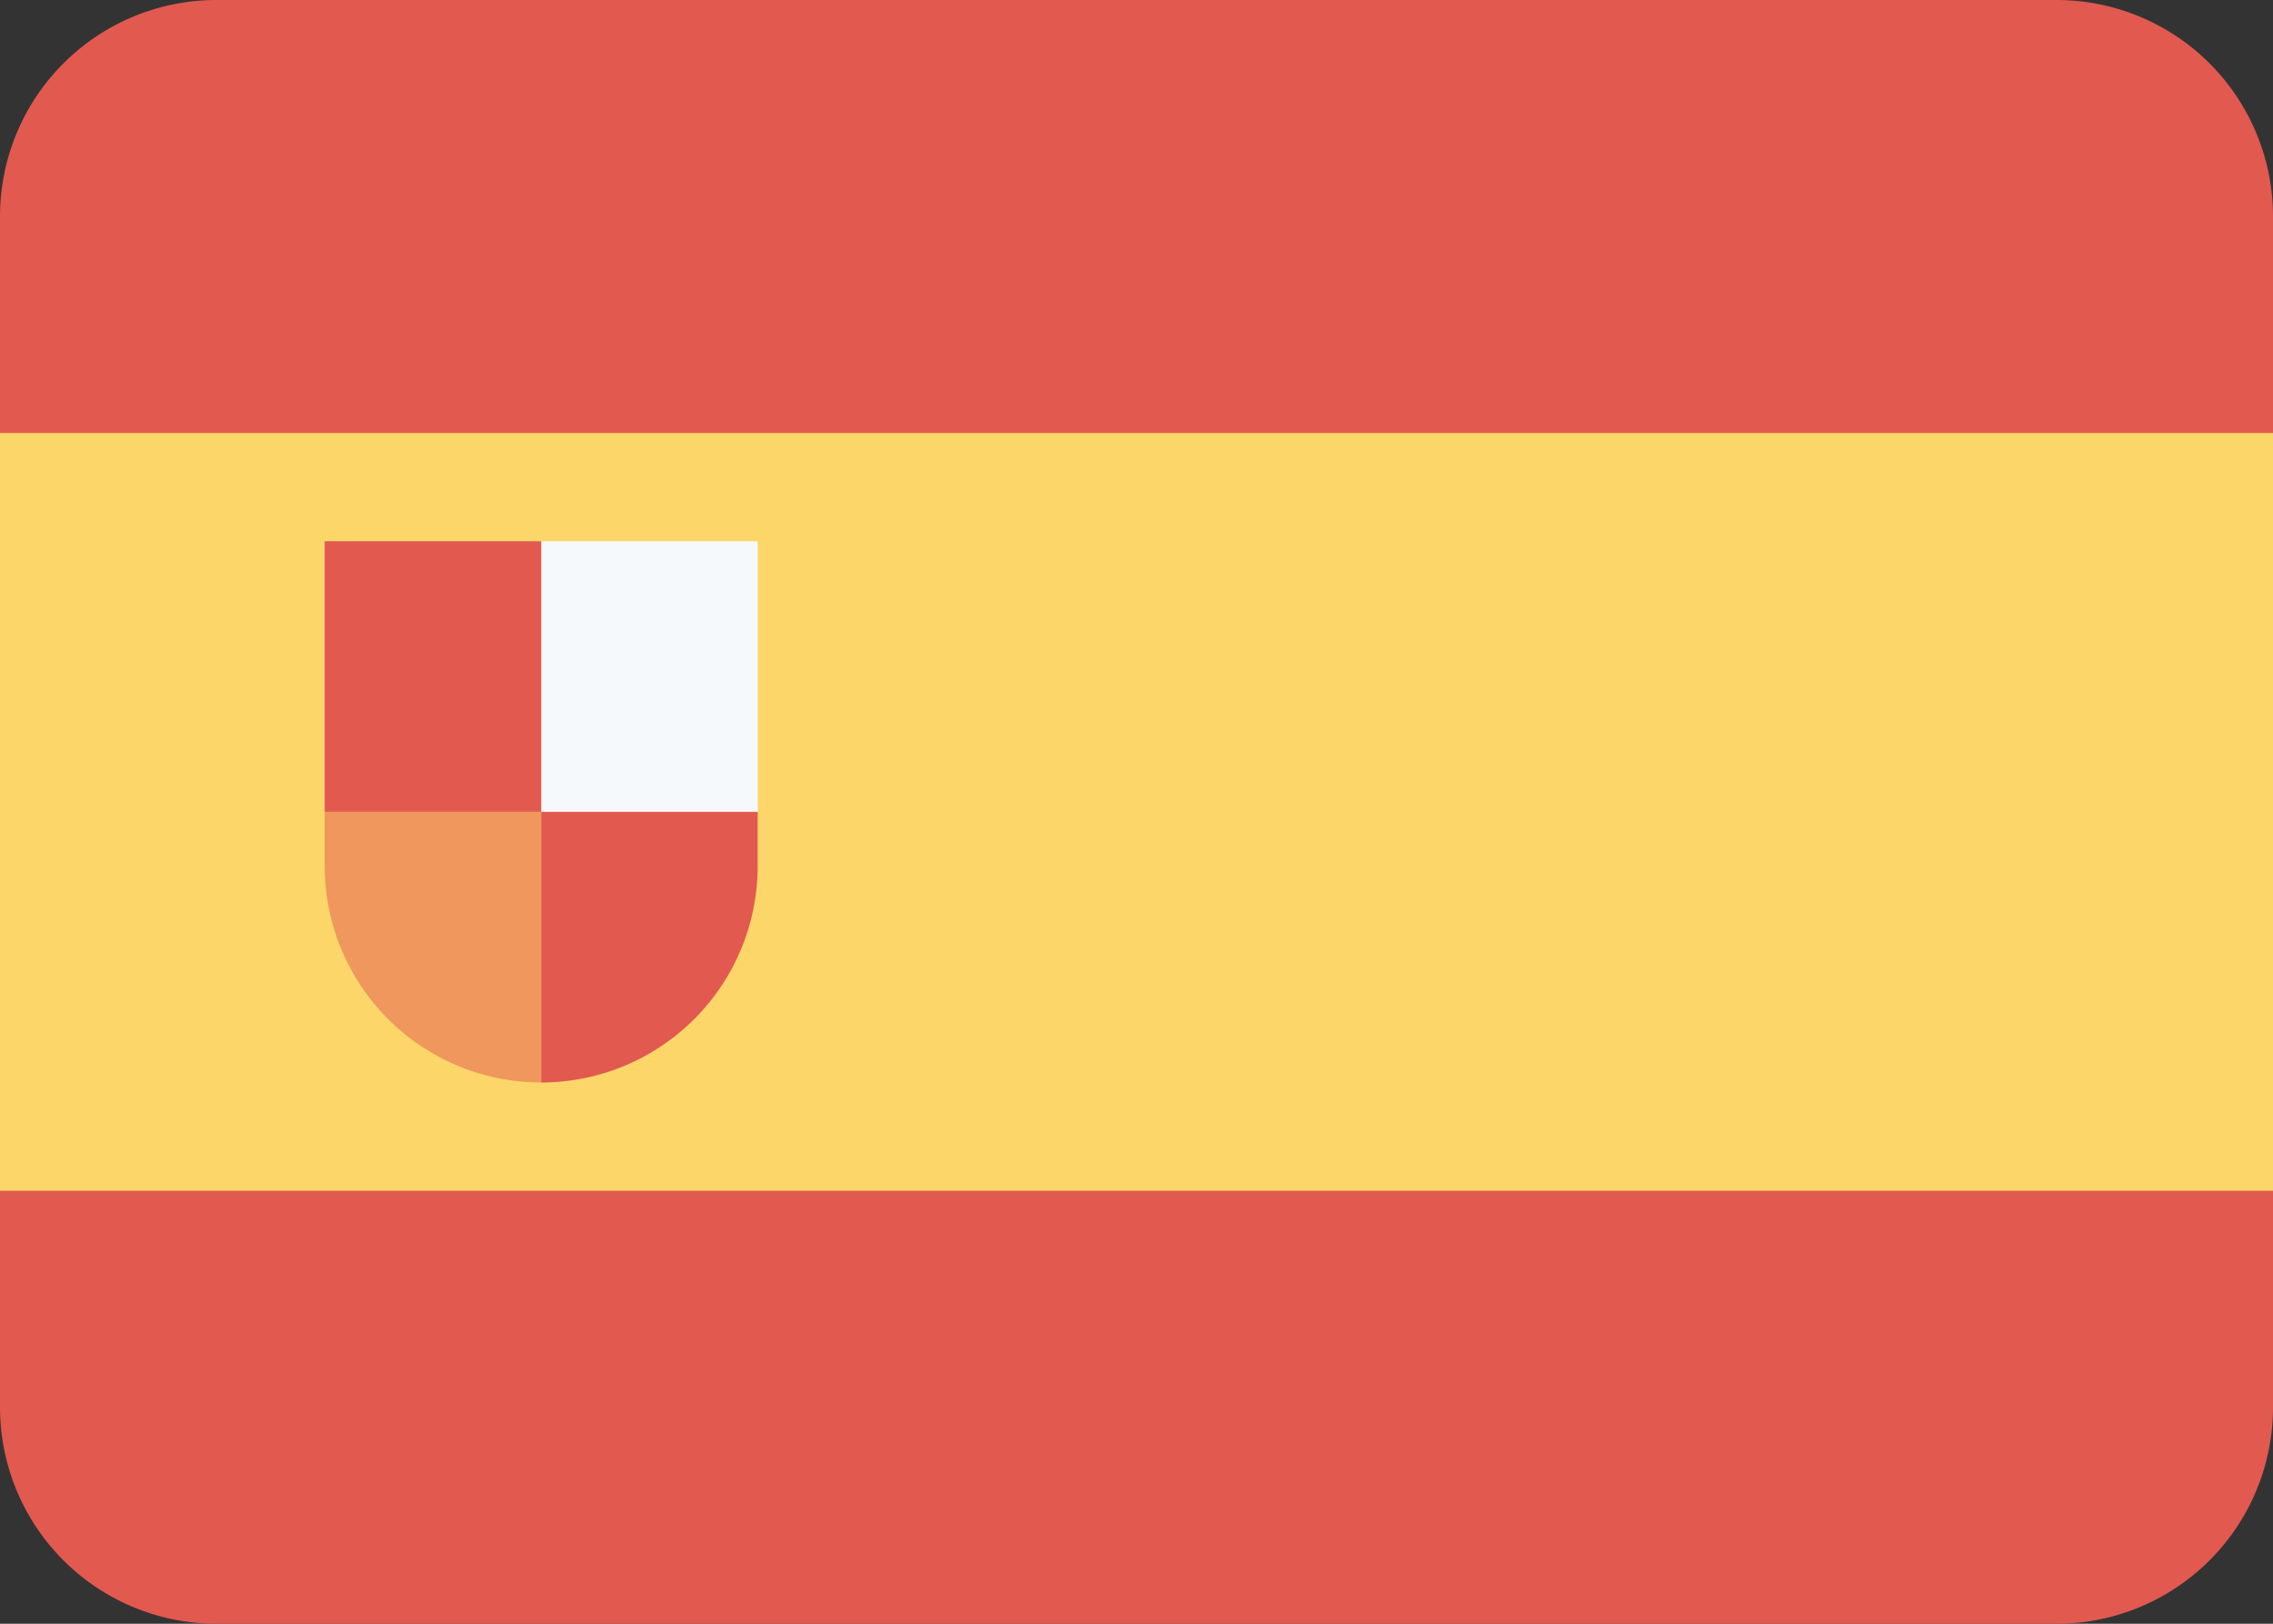
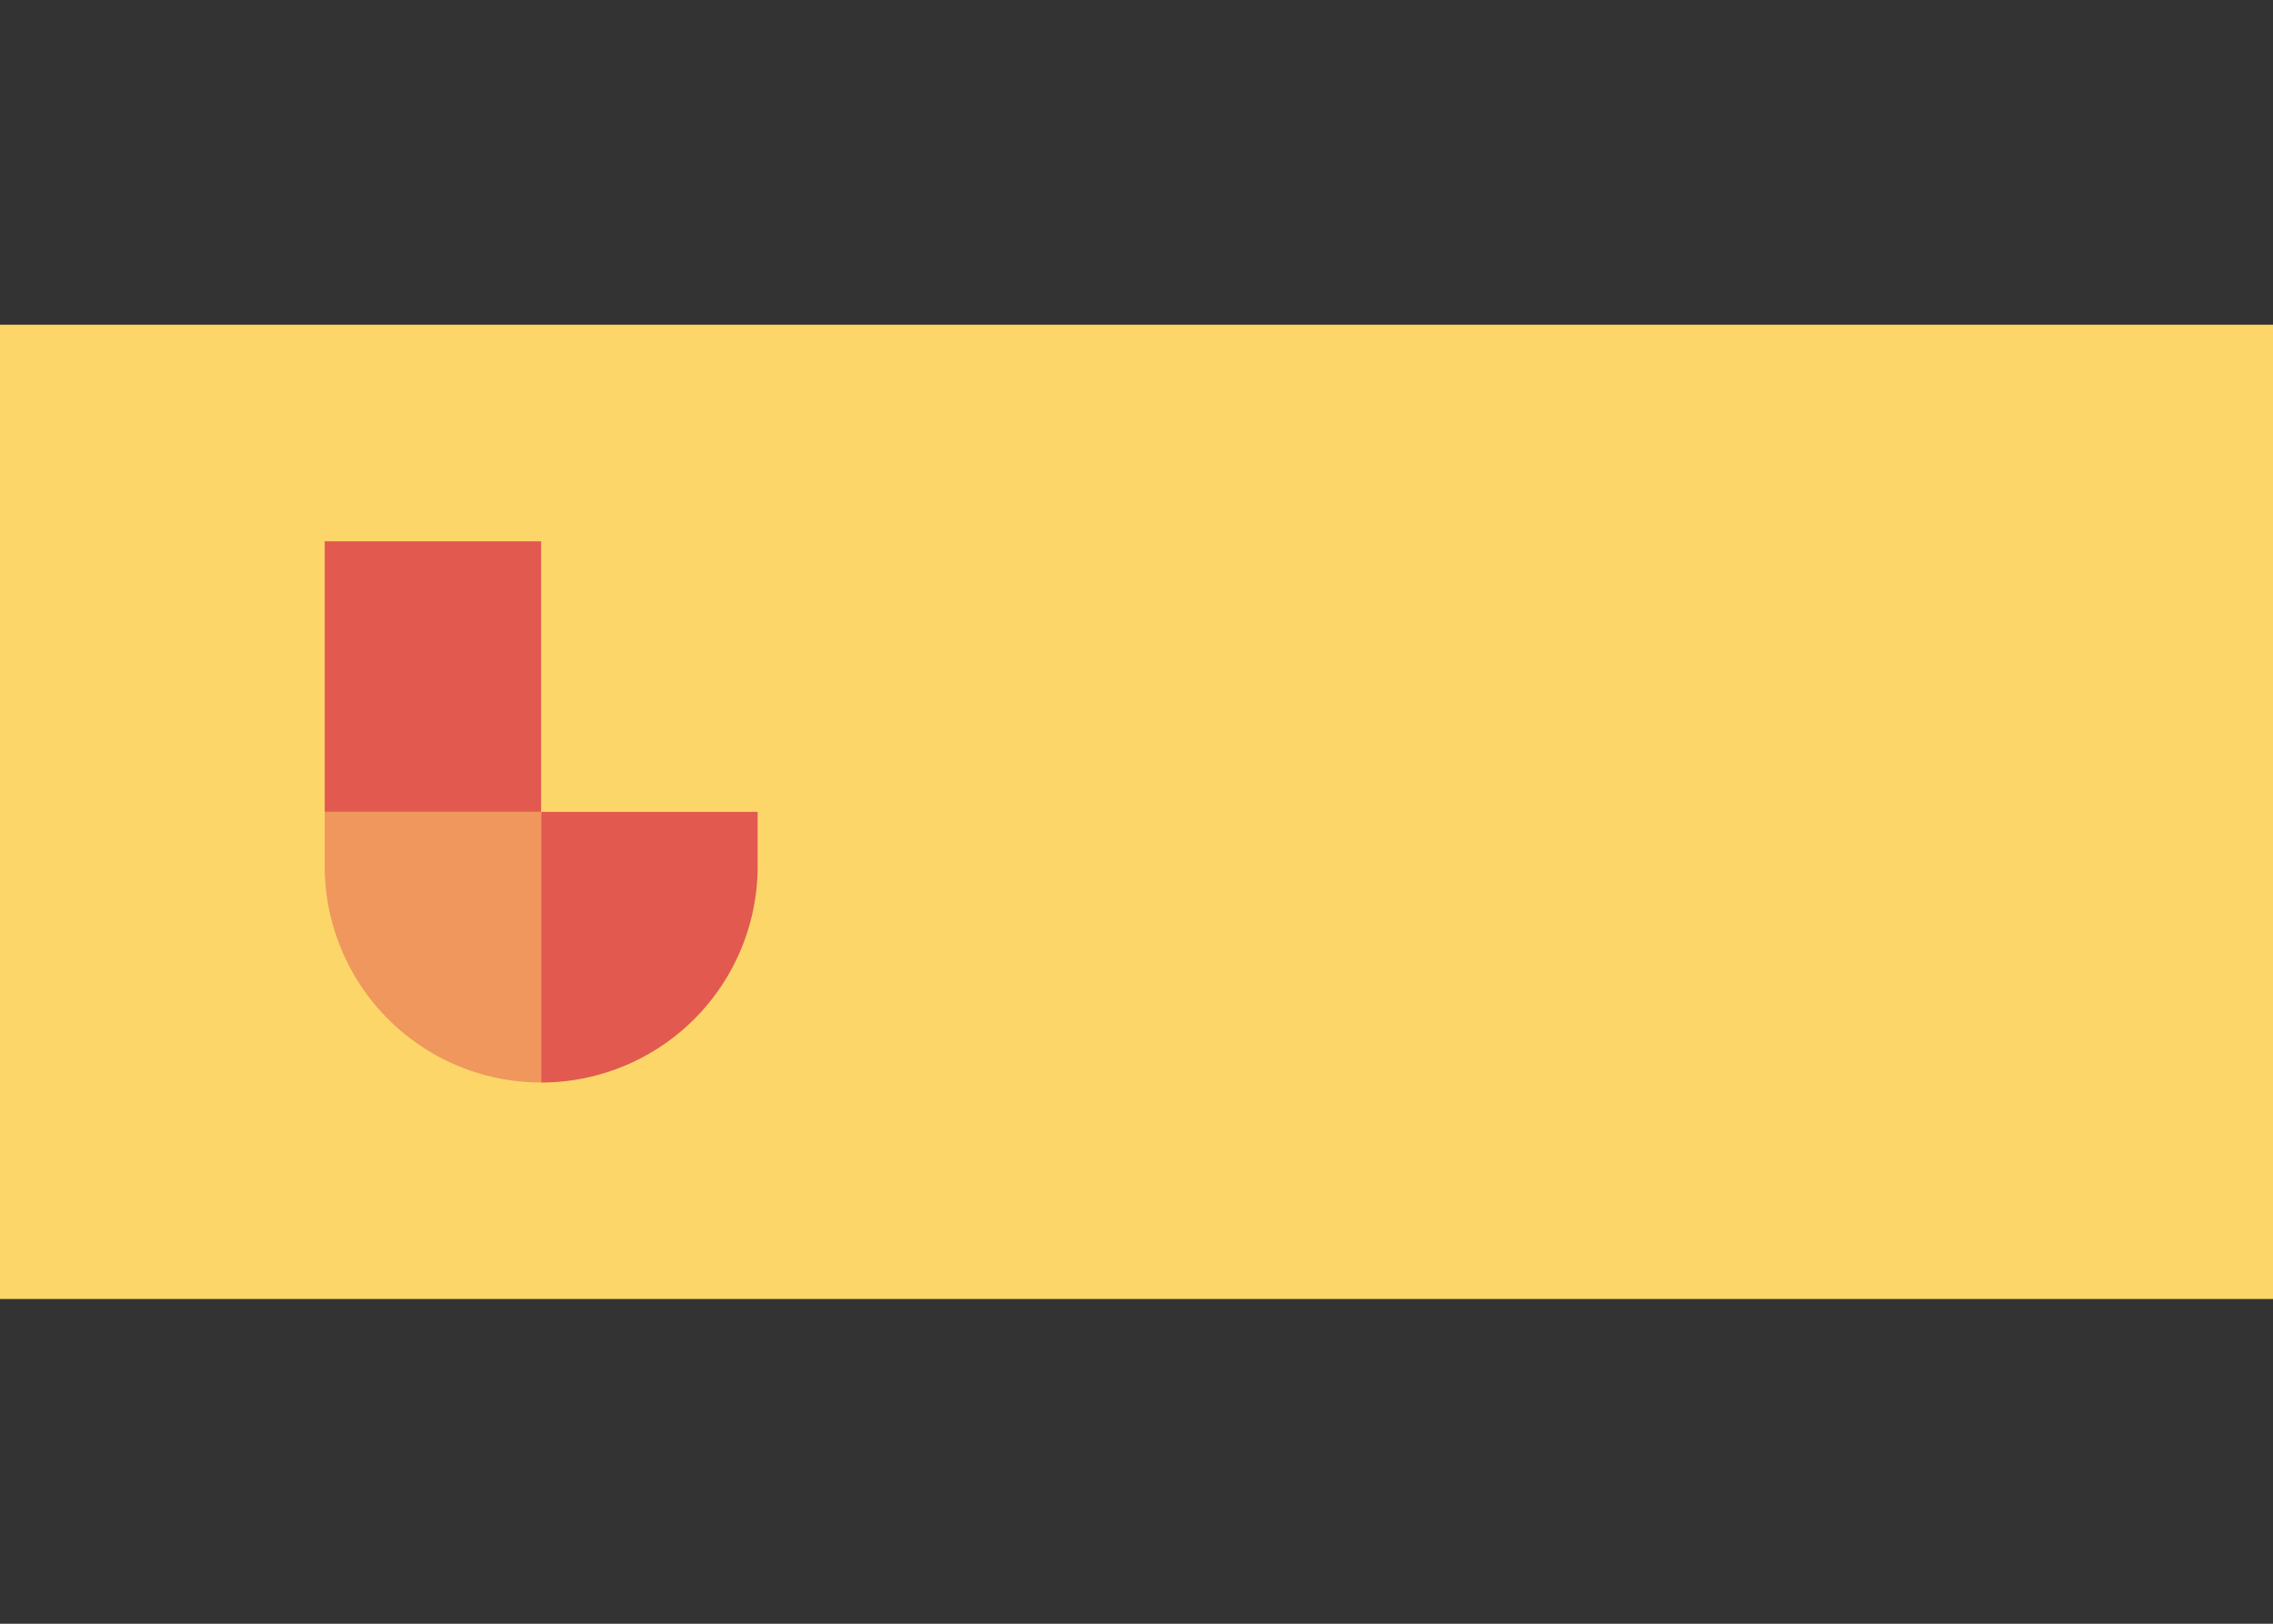
<svg xmlns="http://www.w3.org/2000/svg" viewBox="320 35 21 15">
  <rect x="320" y="35" width="21" height="15" fill="#333333" stroke="none" />
  <path d="m320 38h21v9h-21z" fill="#fcd669" />
-   <path d="m320 39v-2a2 2 0 0 1 2-2h17a2 2 0 0 1 2 2v2zm19 11h-17a2 2 0 0 1 -2-2v-2h21v2a2 2 0 0 1 -2 2z" fill="#e25950" />
-   <path d="m325 40h2v2.5h-2z" fill="#f6f9fc" />
+   <path d="m325 40v2.5h-2z" fill="#f6f9fc" />
  <g fill="#e25950">
    <path d="m325 45a2 2 0 0 1 -2-2v-.5h2z" opacity=".5" />
    <path d="m325 45v-2.5h2v.5a2 2 0 0 1 -2 2zm-2-5h2v2.5h-2z" />
  </g>
</svg>